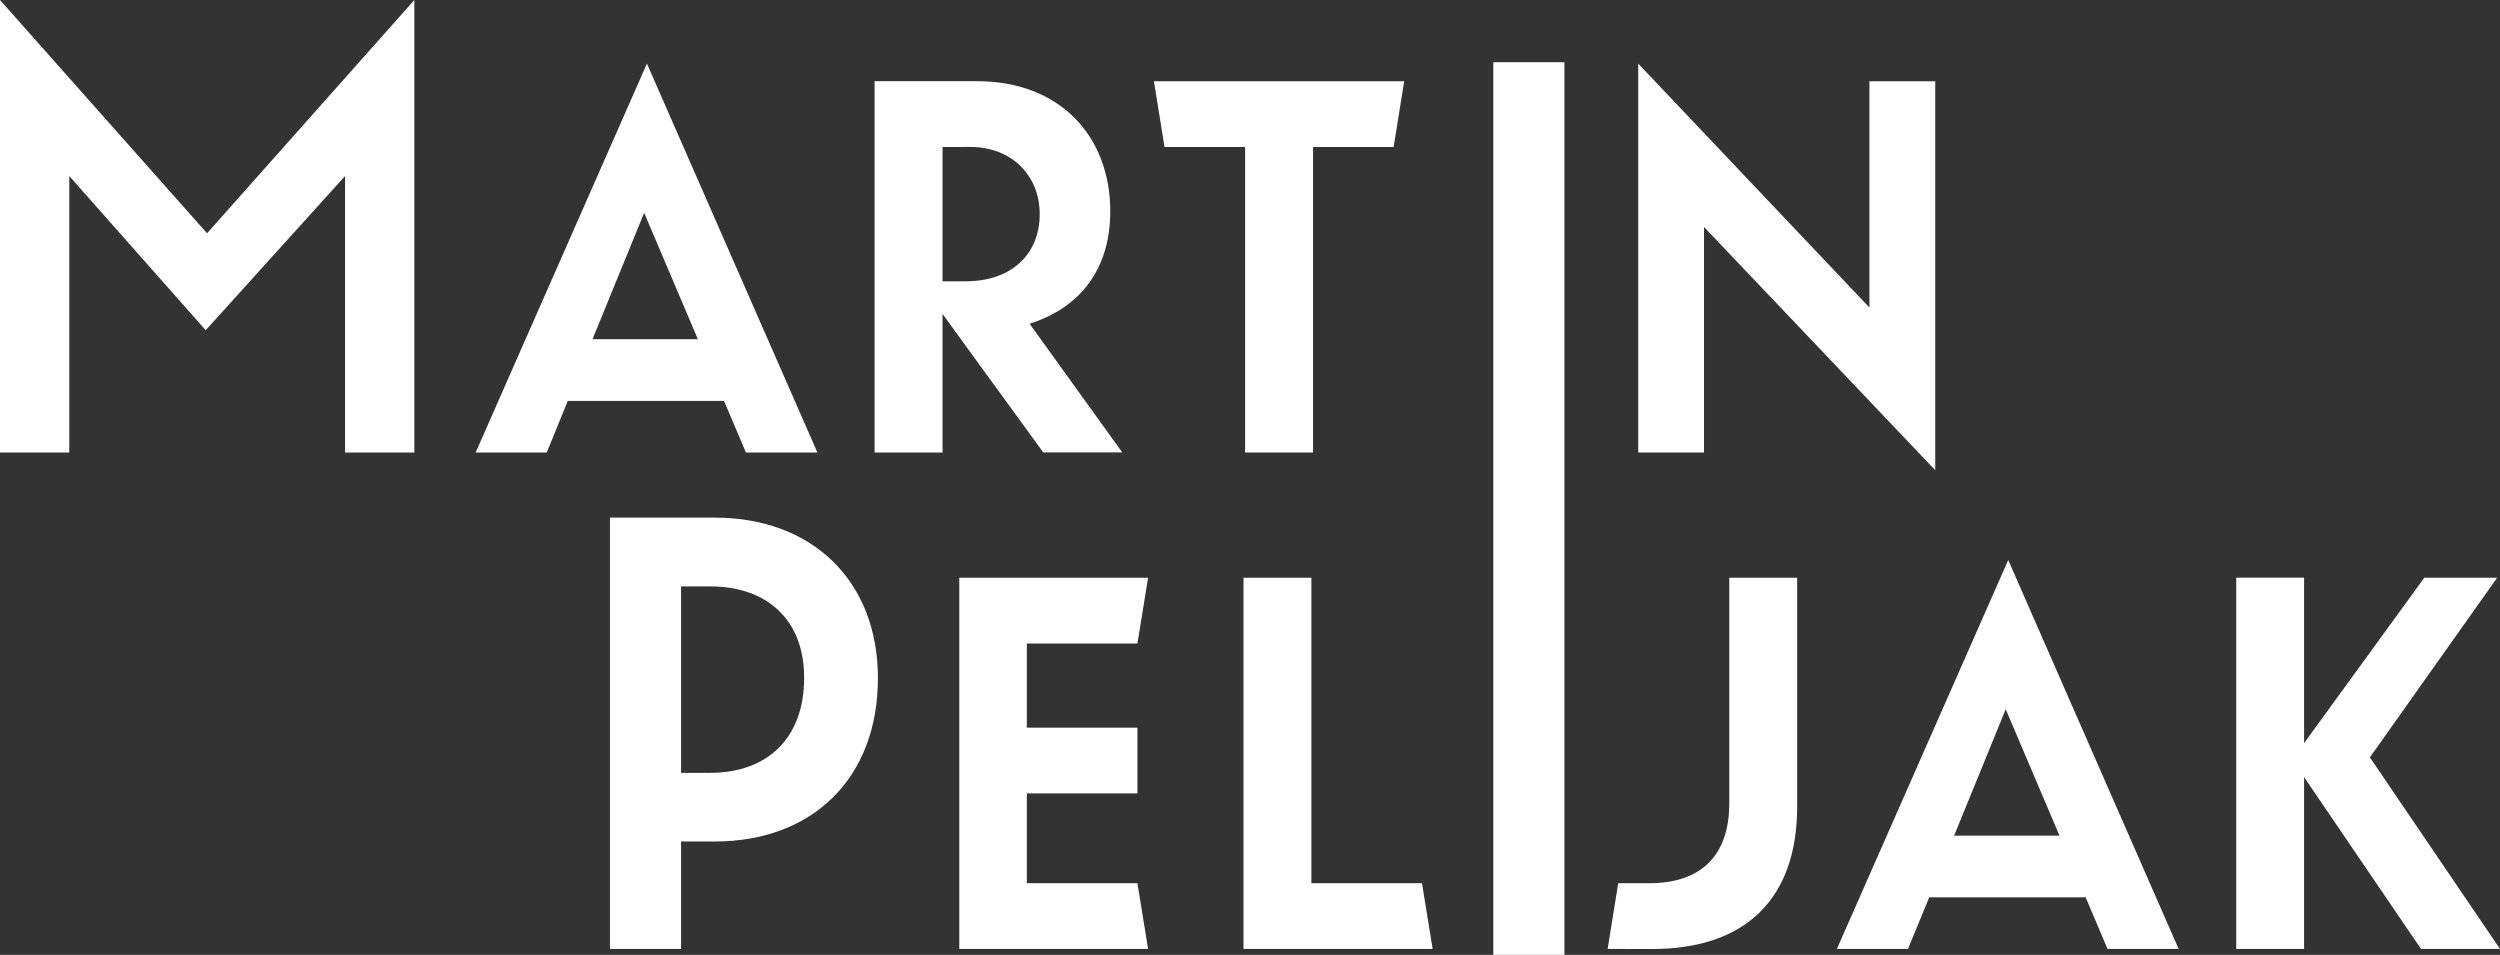
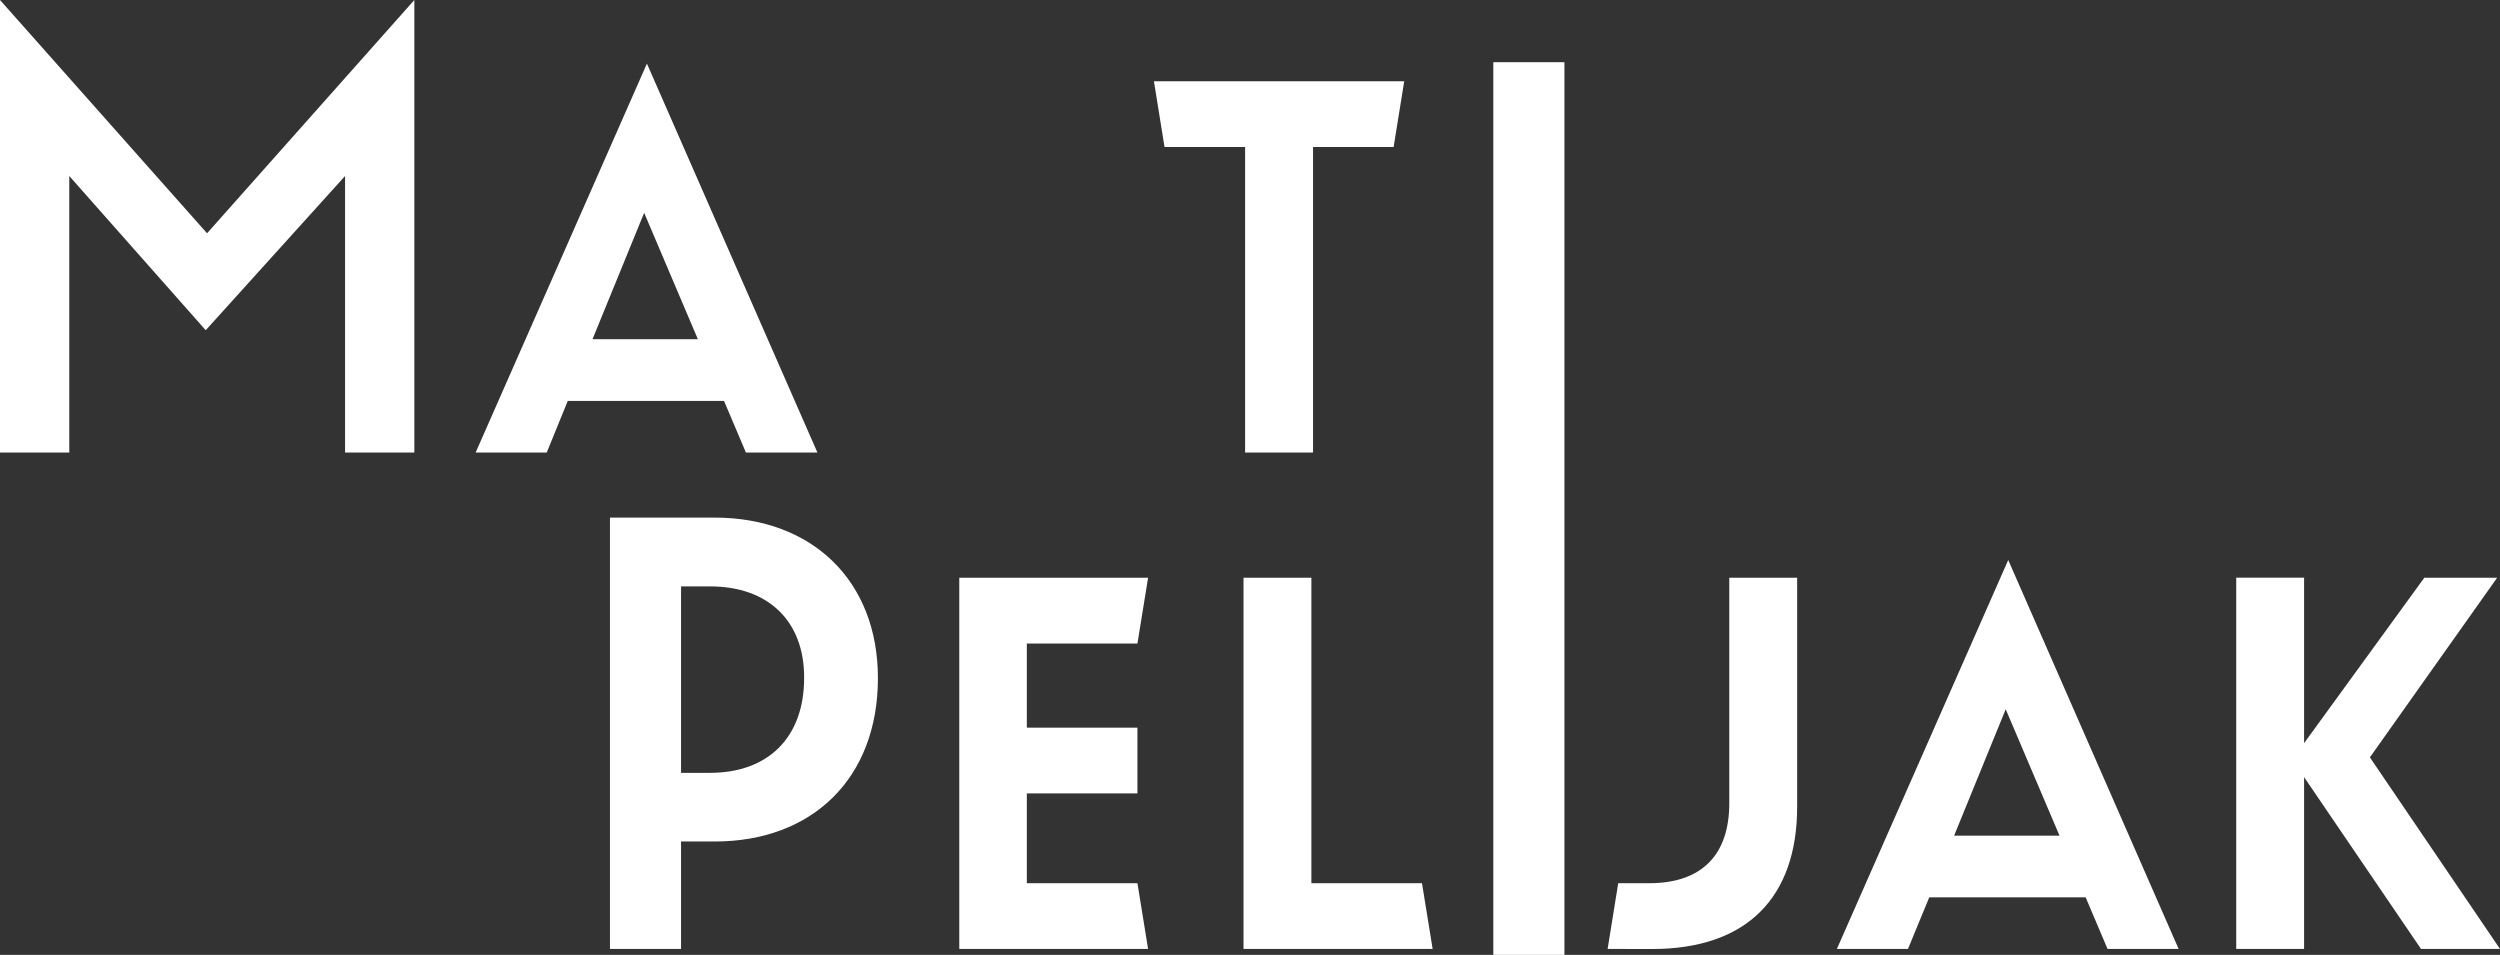
<svg xmlns="http://www.w3.org/2000/svg" id="Ebene_1" data-name="Ebene 1" viewBox="0 0 316.46 120.87">
  <rect x="0" y="0" width="316.46" height="120.87" fill="#333333" stroke="none" />
  <defs>
    <style>.cls-1{fill:#fff;}</style>
  </defs>
  <title>logoNeu</title>
  <path class="cls-1" d="M16.56,37.05v35H7.79V14.77L34,44.3,60.24,14.77V72.05H51.47v-35L33.83,56.57Z" transform="translate(-7.79 -14.77)" />
  <path class="cls-1" d="M99.44,65.52H79.66L77,72.05H68L89.68,22.82l21.58,49.23h-9.05ZM89.33,41.71l-6.54,16H96.13Z" transform="translate(-7.79 -14.77)" />
-   <path class="cls-1" d="M127.1,54.51V72.05h-8.6v-47h13c10.38,0,16.83,6.89,16.83,16.47,0,7.52-4,12.26-10.21,14.23l11.73,16.29h-10Zm0-21.13v17H130c5.91,0,9.4-3.49,9.4-8.5s-3.67-8.51-8.77-8.51Z" transform="translate(-7.79 -14.77)" />
  <path class="cls-1" d="M174,33.38V72.05h-8.6V33.38H155.2l-1.34-8.32h31.68l-1.34,8.32Z" transform="translate(-7.79 -14.77)" />
-   <path class="cls-1" d="M223.49,43.5V72.05h-8.33V22.82L244.43,53.7V25.06h8.33V74.29Z" transform="translate(-7.79 -14.77)" />
  <path class="cls-1" d="M94,121.29v13.6h-9V80.29H98.25c12.35,0,20.67,8,20.67,20.32,0,12.71-8.32,20.68-20.67,20.68ZM94,89V112.6h3.67c7.25,0,11.91-4.38,11.91-12C109.62,93.36,105,89,97.71,89Z" transform="translate(-7.79 -14.77)" />
  <path class="cls-1" d="M129.22,87.9h23.9l-1.35,8.33h-14v10.65h14v8.32h-14v11.37h14l1.35,8.32h-23.9Z" transform="translate(-7.79 -14.77)" />
  <path class="cls-1" d="M165.2,87.9h8.59v38.67h14l1.35,8.32H165.2Z" transform="translate(-7.79 -14.77)" />
  <path class="cls-1" d="M211.29,134.89l1.34-8.32h3.94c6.54,0,10.12-3.49,10.12-10.12V87.9h8.59v29c0,11.46-6.36,18-18.35,18Z" transform="translate(-7.79 -14.77)" />
  <path class="cls-1" d="M271.8,128.36H252l-2.69,6.53h-9L262,85.66l21.57,49.23h-9Zm-10.12-23.81-6.53,16h13.34Z" transform="translate(-7.79 -14.77)" />
  <path class="cls-1" d="M299.45,113.14v21.75h-8.59v-47h8.59v20.95L314.67,87.9h9.22l-16.11,22.74,16.47,24.25h-10Z" transform="translate(-7.79 -14.77)" />
  <rect class="cls-1" x="189.03" y="7.87" width="9" height="113" />
</svg>